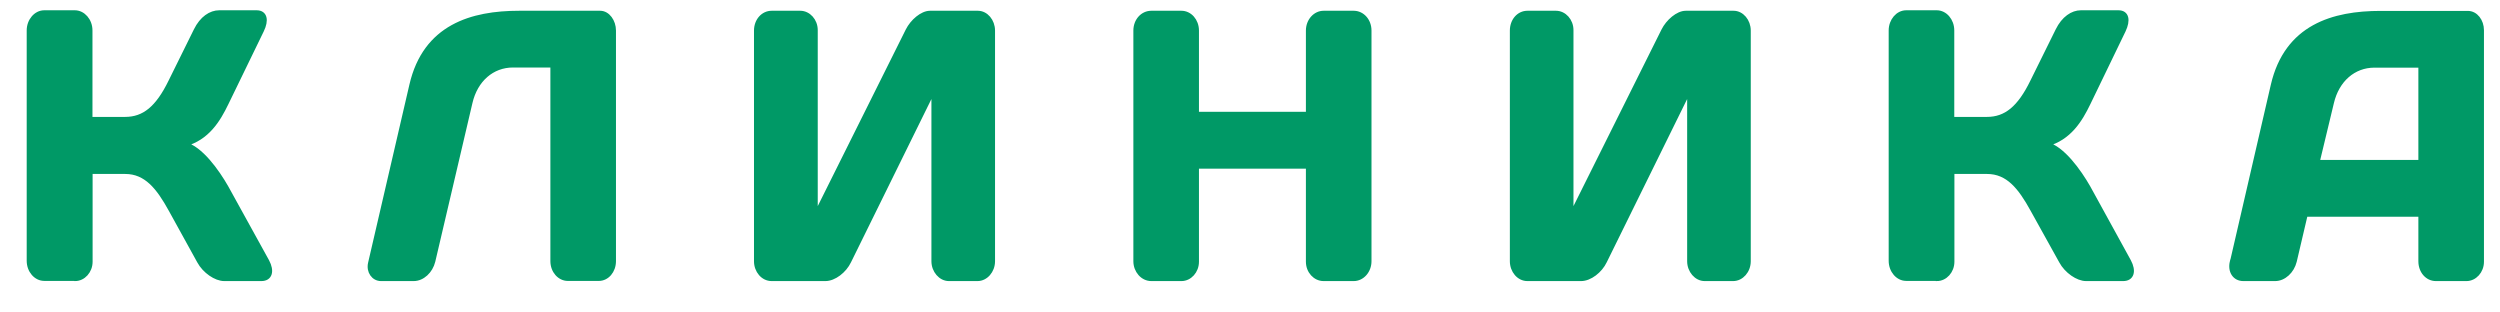
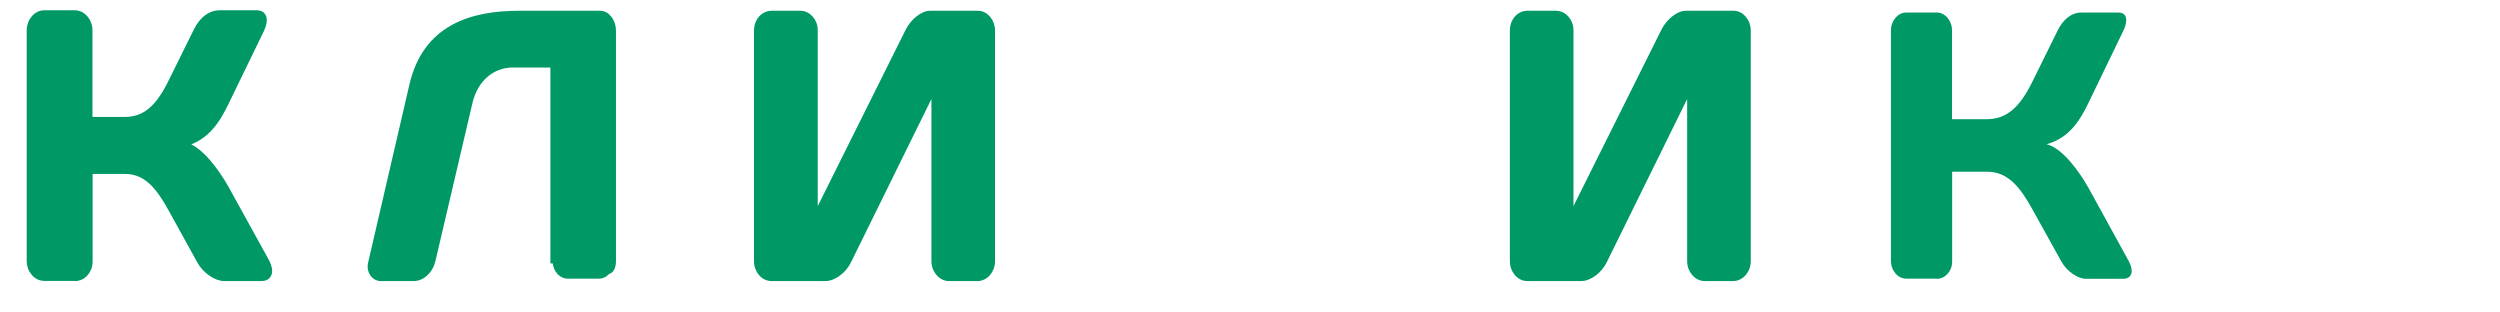
<svg xmlns="http://www.w3.org/2000/svg" width="72" height="9" viewBox="0 0 72 9" fill="none">
  <path fill-rule="evenodd" clip-rule="evenodd" d="M2.163 8.03C2.4 8.03 2.602 7.81 2.602 7.537V4.945H3.607C4.208 4.945 4.563 5.393 4.918 6.038L5.738 7.524C5.892 7.81 6.217 8.03 6.458 8.03H7.528C7.778 8.03 7.844 7.81 7.69 7.524L6.519 5.402C6.252 4.932 5.774 4.265 5.317 4.153C5.967 3.978 6.282 3.463 6.519 2.971L7.537 0.876C7.682 0.58 7.633 0.361 7.392 0.361H6.313C6.072 0.361 5.813 0.526 5.642 0.876L4.914 2.349C4.541 3.114 4.151 3.432 3.602 3.432H2.598V0.876C2.598 0.589 2.392 0.361 2.155 0.361H1.273C1.036 0.361 0.834 0.594 0.834 0.876V7.511C0.834 7.797 1.036 8.025 1.273 8.025H2.155L2.163 8.03Z" fill="#009966" />
  <path d="M2.163 8.03C2.4 8.03 2.602 7.81 2.602 7.537V4.945H3.607C4.208 4.945 4.563 5.393 4.918 6.038L5.738 7.524C5.892 7.81 6.217 8.03 6.458 8.03H7.528C7.778 8.03 7.844 7.81 7.69 7.524L6.519 5.402C6.252 4.932 5.774 4.265 5.317 4.153C5.967 3.978 6.282 3.463 6.519 2.971L7.537 0.876C7.682 0.58 7.633 0.361 7.392 0.361H6.313C6.072 0.361 5.813 0.526 5.642 0.876L4.914 2.349C4.541 3.114 4.151 3.432 3.602 3.432H2.598V0.876C2.598 0.589 2.392 0.361 2.155 0.361H1.273C1.036 0.361 0.834 0.594 0.834 0.876V7.511C0.834 7.797 1.036 8.025 1.273 8.025H2.155L2.163 8.03Z" stroke="#009966" stroke-width="0.13" />
  <path fill-rule="evenodd" clip-rule="evenodd" d="M17.675 7.524V0.88C17.675 0.616 17.504 0.375 17.284 0.375H14.951C13.595 0.375 12.244 0.76 11.854 2.452L10.665 7.578C10.608 7.82 10.762 8.03 10.972 8.03H11.915C12.165 8.03 12.402 7.811 12.472 7.524L13.543 2.953C13.696 2.295 14.174 1.879 14.775 1.879H15.916V7.52C15.916 7.806 16.117 8.026 16.354 8.026H17.245C17.482 8.026 17.675 7.806 17.675 7.52V7.524Z" fill="#009966" />
-   <path d="M17.675 7.524V0.88C17.675 0.616 17.504 0.375 17.284 0.375H14.951C13.595 0.375 12.244 0.76 11.854 2.452L10.665 7.578C10.608 7.82 10.762 8.03 10.972 8.03H11.915C12.165 8.03 12.402 7.811 12.472 7.524L13.543 2.953C13.696 2.295 14.174 1.879 14.775 1.879H15.916V7.52C15.916 7.806 16.117 8.026 16.354 8.026H17.245C17.482 8.026 17.675 7.806 17.675 7.52V7.524Z" stroke="#009966" stroke-width="0.13" />
+   <path d="M17.675 7.524V0.88C17.675 0.616 17.504 0.375 17.284 0.375H14.951C13.595 0.375 12.244 0.76 11.854 2.452L10.665 7.578C10.608 7.82 10.762 8.03 10.972 8.03H11.915C12.165 8.03 12.402 7.811 12.472 7.524L13.543 2.953C13.696 2.295 14.174 1.879 14.775 1.879H15.916V7.52H17.245C17.482 8.026 17.675 7.806 17.675 7.52V7.524Z" stroke="#009966" stroke-width="0.13" />
  <path fill-rule="evenodd" clip-rule="evenodd" d="M28.153 8.03C28.39 8.03 28.592 7.802 28.592 7.524V0.88C28.592 0.607 28.399 0.375 28.162 0.375H26.785C26.556 0.375 26.276 0.616 26.144 0.88L23.486 6.212V0.867C23.486 0.594 23.284 0.375 23.047 0.375H22.223C21.977 0.375 21.78 0.594 21.78 0.88V7.524C21.78 7.797 21.973 8.03 22.223 8.03H23.771C24.021 8.03 24.319 7.802 24.451 7.524L26.89 2.573V7.524C26.89 7.797 27.092 8.03 27.328 8.03H28.149H28.153Z" fill="#009966" />
  <path d="M28.153 8.03C28.39 8.03 28.592 7.802 28.592 7.524V0.88C28.592 0.607 28.399 0.375 28.162 0.375H26.785C26.556 0.375 26.276 0.616 26.144 0.88L23.486 6.212V0.867C23.486 0.594 23.284 0.375 23.047 0.375H22.223C21.977 0.375 21.78 0.594 21.78 0.88V7.524C21.78 7.797 21.973 8.03 22.223 8.03H23.771C24.021 8.03 24.319 7.802 24.451 7.524L26.89 2.573V7.524C26.89 7.797 27.092 8.03 27.328 8.03H28.149H28.153Z" stroke="#009966" stroke-width="0.13" />
-   <path fill-rule="evenodd" clip-rule="evenodd" d="M37.675 7.538C37.675 7.811 37.877 8.03 38.119 8.03H38.987C39.233 8.03 39.434 7.802 39.434 7.524V0.88C39.434 0.594 39.233 0.375 38.987 0.375H38.119C37.882 0.375 37.675 0.594 37.675 0.88V3.285H34.465V0.88C34.465 0.594 34.263 0.375 34.026 0.375H33.157C32.907 0.375 32.706 0.594 32.706 0.88V7.524C32.706 7.797 32.907 8.03 33.157 8.03H34.026C34.263 8.03 34.465 7.811 34.465 7.538V4.793H37.675V7.538Z" fill="#009966" />
-   <path d="M37.675 7.538C37.675 7.811 37.877 8.03 38.119 8.03H38.987C39.233 8.03 39.434 7.802 39.434 7.524V0.88C39.434 0.594 39.233 0.375 38.987 0.375H38.119C37.882 0.375 37.675 0.594 37.675 0.88V3.285H34.465V0.88C34.465 0.594 34.263 0.375 34.026 0.375H33.157C32.907 0.375 32.706 0.594 32.706 0.88V7.524C32.706 7.797 32.907 8.03 33.157 8.03H34.026C34.263 8.03 34.465 7.811 34.465 7.538V4.793H37.675V7.538Z" stroke="#009966" stroke-width="0.13" />
  <path fill-rule="evenodd" clip-rule="evenodd" d="M49.914 8.03C50.155 8.03 50.357 7.802 50.357 7.524V0.88C50.357 0.607 50.164 0.375 49.927 0.375H48.55C48.322 0.375 48.041 0.616 47.909 0.88L45.251 6.212V0.867C45.251 0.594 45.049 0.375 44.812 0.375H43.988C43.742 0.375 43.549 0.594 43.549 0.88V7.524C43.549 7.797 43.742 8.03 43.988 8.03H45.536C45.786 8.03 46.084 7.802 46.216 7.524L48.655 2.573V7.524C48.655 7.797 48.857 8.03 49.094 8.03H49.914Z" fill="#009966" />
  <path d="M49.914 8.03C50.155 8.03 50.357 7.802 50.357 7.524V0.88C50.357 0.607 50.164 0.375 49.927 0.375H48.55C48.322 0.375 48.041 0.616 47.909 0.88L45.251 6.212V0.867C45.251 0.594 45.049 0.375 44.812 0.375H43.988C43.742 0.375 43.549 0.594 43.549 0.88V7.524C43.549 7.797 43.742 8.03 43.988 8.03H45.536C45.786 8.03 46.084 7.802 46.216 7.524L48.655 2.573V7.524C48.655 7.797 48.857 8.03 49.094 8.03H49.914Z" stroke="#009966" stroke-width="0.13" />
  <path fill-rule="evenodd" clip-rule="evenodd" d="M55.783 8.03C56.02 8.03 56.222 7.81 56.222 7.537V4.945H57.227C57.832 4.945 58.183 5.393 58.538 6.038L59.363 7.524C59.516 7.81 59.841 8.03 60.078 8.03H61.148C61.398 8.03 61.464 7.81 61.31 7.524L60.144 5.402C59.876 4.932 59.398 4.265 58.942 4.153C59.591 3.978 59.907 3.463 60.144 2.971L61.157 0.876C61.297 0.58 61.253 0.361 61.012 0.361H59.929C59.692 0.361 59.433 0.526 59.262 0.876L58.534 2.349C58.161 3.114 57.77 3.432 57.222 3.432H56.218V0.876C56.218 0.589 56.016 0.361 55.779 0.361H54.897C54.66 0.361 54.459 0.594 54.459 0.876V7.511C54.459 7.797 54.66 8.025 54.897 8.025H55.779L55.783 8.03Z" fill="#009966" />
-   <path d="M55.783 8.03C56.02 8.03 56.222 7.81 56.222 7.537V4.945H57.227C57.832 4.945 58.183 5.393 58.538 6.038L59.363 7.524C59.516 7.81 59.841 8.03 60.078 8.03H61.148C61.398 8.03 61.464 7.81 61.31 7.524L60.144 5.402C59.876 4.932 59.398 4.265 58.942 4.153C59.591 3.978 59.907 3.463 60.144 2.971L61.157 0.876C61.297 0.58 61.253 0.361 61.012 0.361H59.929C59.692 0.361 59.433 0.526 59.262 0.876L58.534 2.349C58.161 3.114 57.77 3.432 57.222 3.432H56.218V0.876C56.218 0.589 56.016 0.361 55.779 0.361H54.897C54.66 0.361 54.459 0.594 54.459 0.876V7.511C54.459 7.797 54.66 8.025 54.897 8.025H55.779L55.783 8.03Z" stroke="#009966" stroke-width="0.13" />
-   <path fill-rule="evenodd" clip-rule="evenodd" d="M64.284 7.538C64.218 7.811 64.358 8.03 64.608 8.03H65.525C65.775 8.03 66.012 7.811 66.082 7.524L66.398 6.177H69.714V7.524C69.714 7.811 69.907 8.03 70.153 8.03H71.034C71.271 8.03 71.473 7.811 71.473 7.538V0.871C71.473 0.607 71.302 0.379 71.074 0.379H68.56C67.201 0.379 65.854 0.764 65.463 2.456L64.288 7.538H64.284ZM67.152 2.958C67.306 2.3 67.784 1.883 68.385 1.883H69.714V4.672H66.74L67.152 2.958Z" fill="#009966" />
-   <path d="M64.284 7.538C64.218 7.811 64.358 8.03 64.608 8.03H65.525C65.775 8.03 66.012 7.811 66.082 7.524L66.398 6.177H69.714V7.524C69.714 7.811 69.907 8.03 70.153 8.03H71.034C71.271 8.03 71.473 7.811 71.473 7.538V0.871C71.473 0.607 71.302 0.379 71.074 0.379H68.56C67.201 0.379 65.854 0.764 65.463 2.456L64.288 7.538H64.284ZM67.152 2.958C67.306 2.3 67.784 1.883 68.385 1.883H69.714V4.672H66.74L67.152 2.958Z" stroke="#009966" stroke-width="0.13" />
</svg>